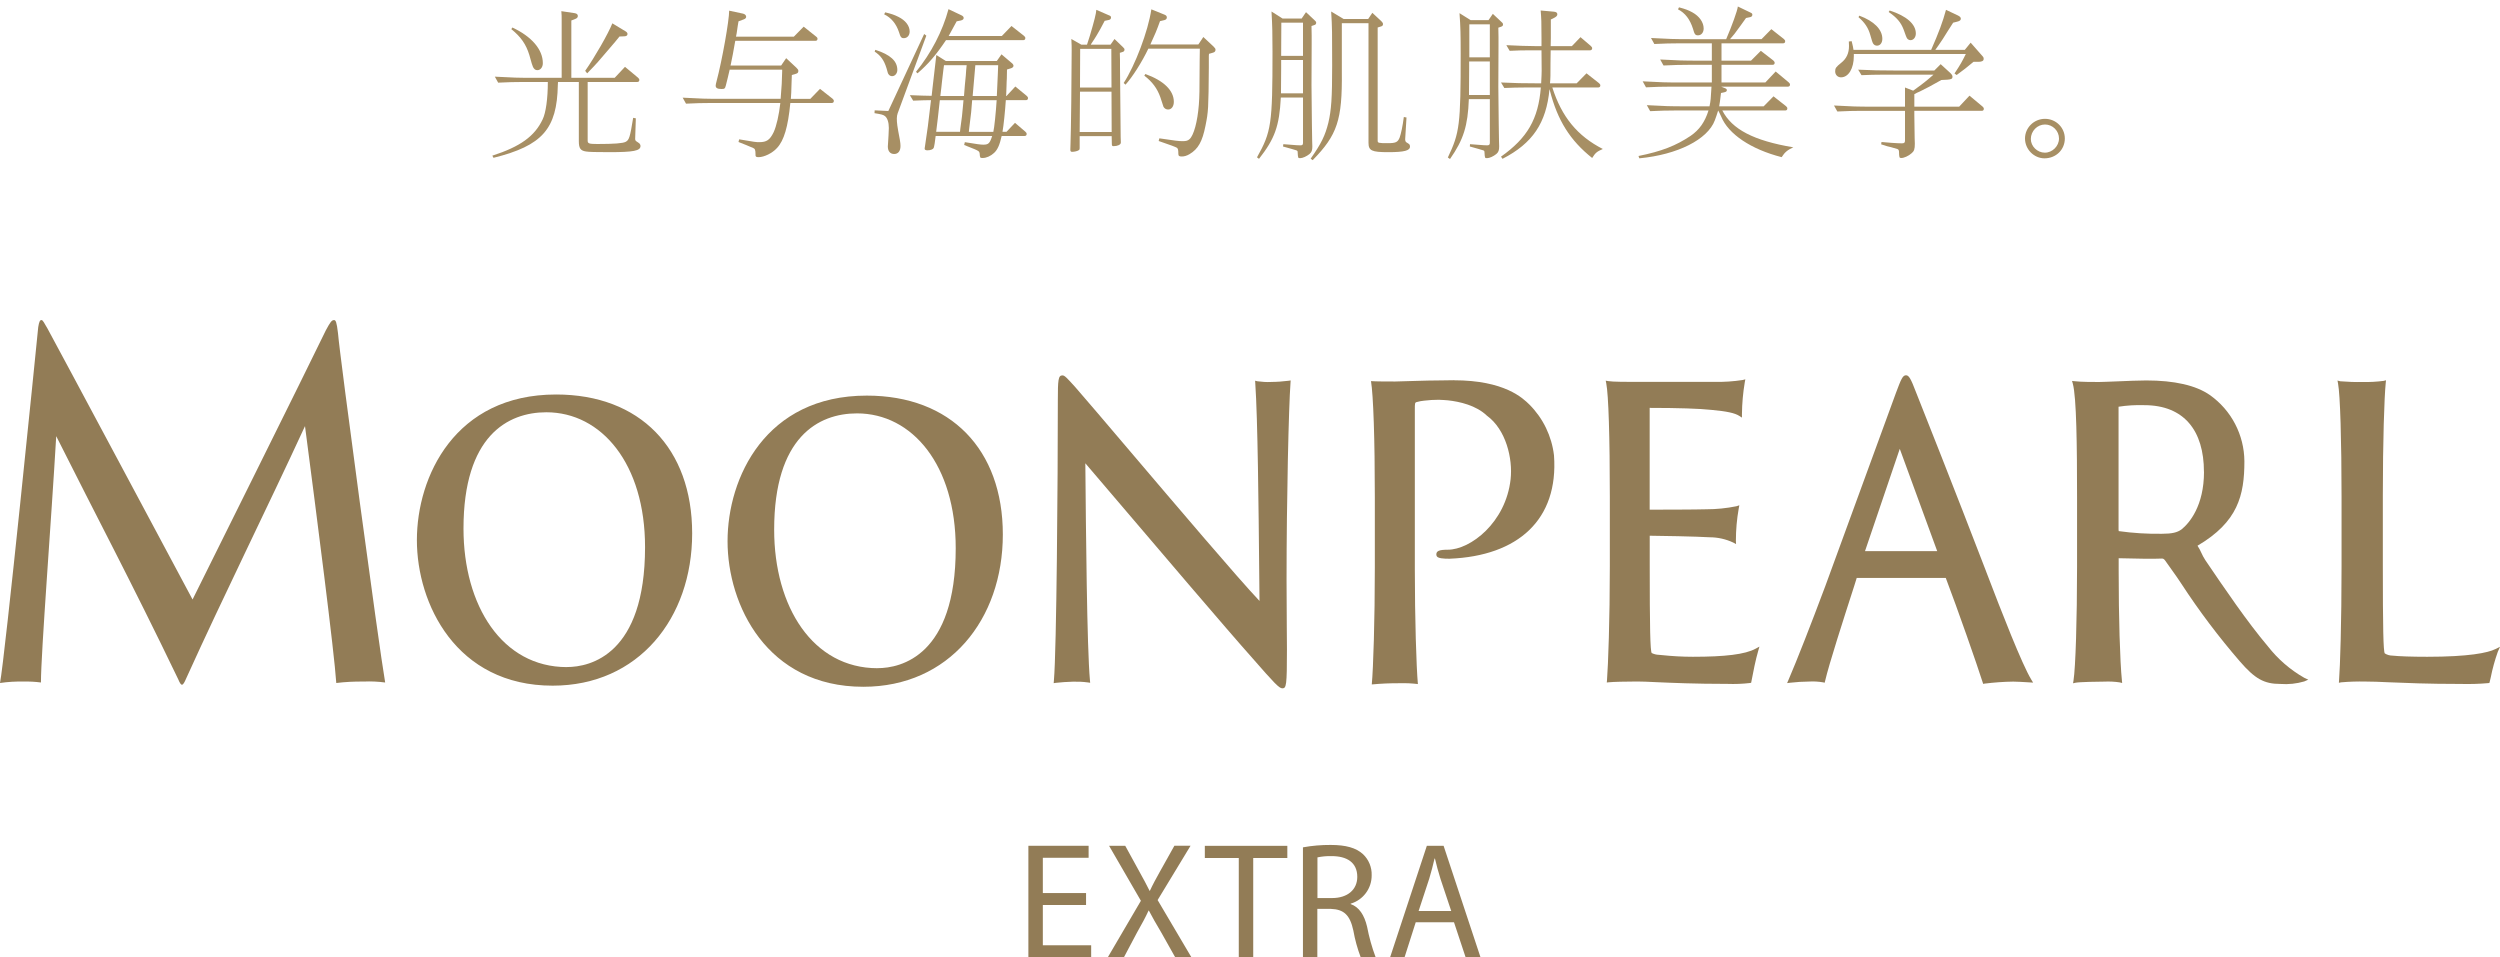
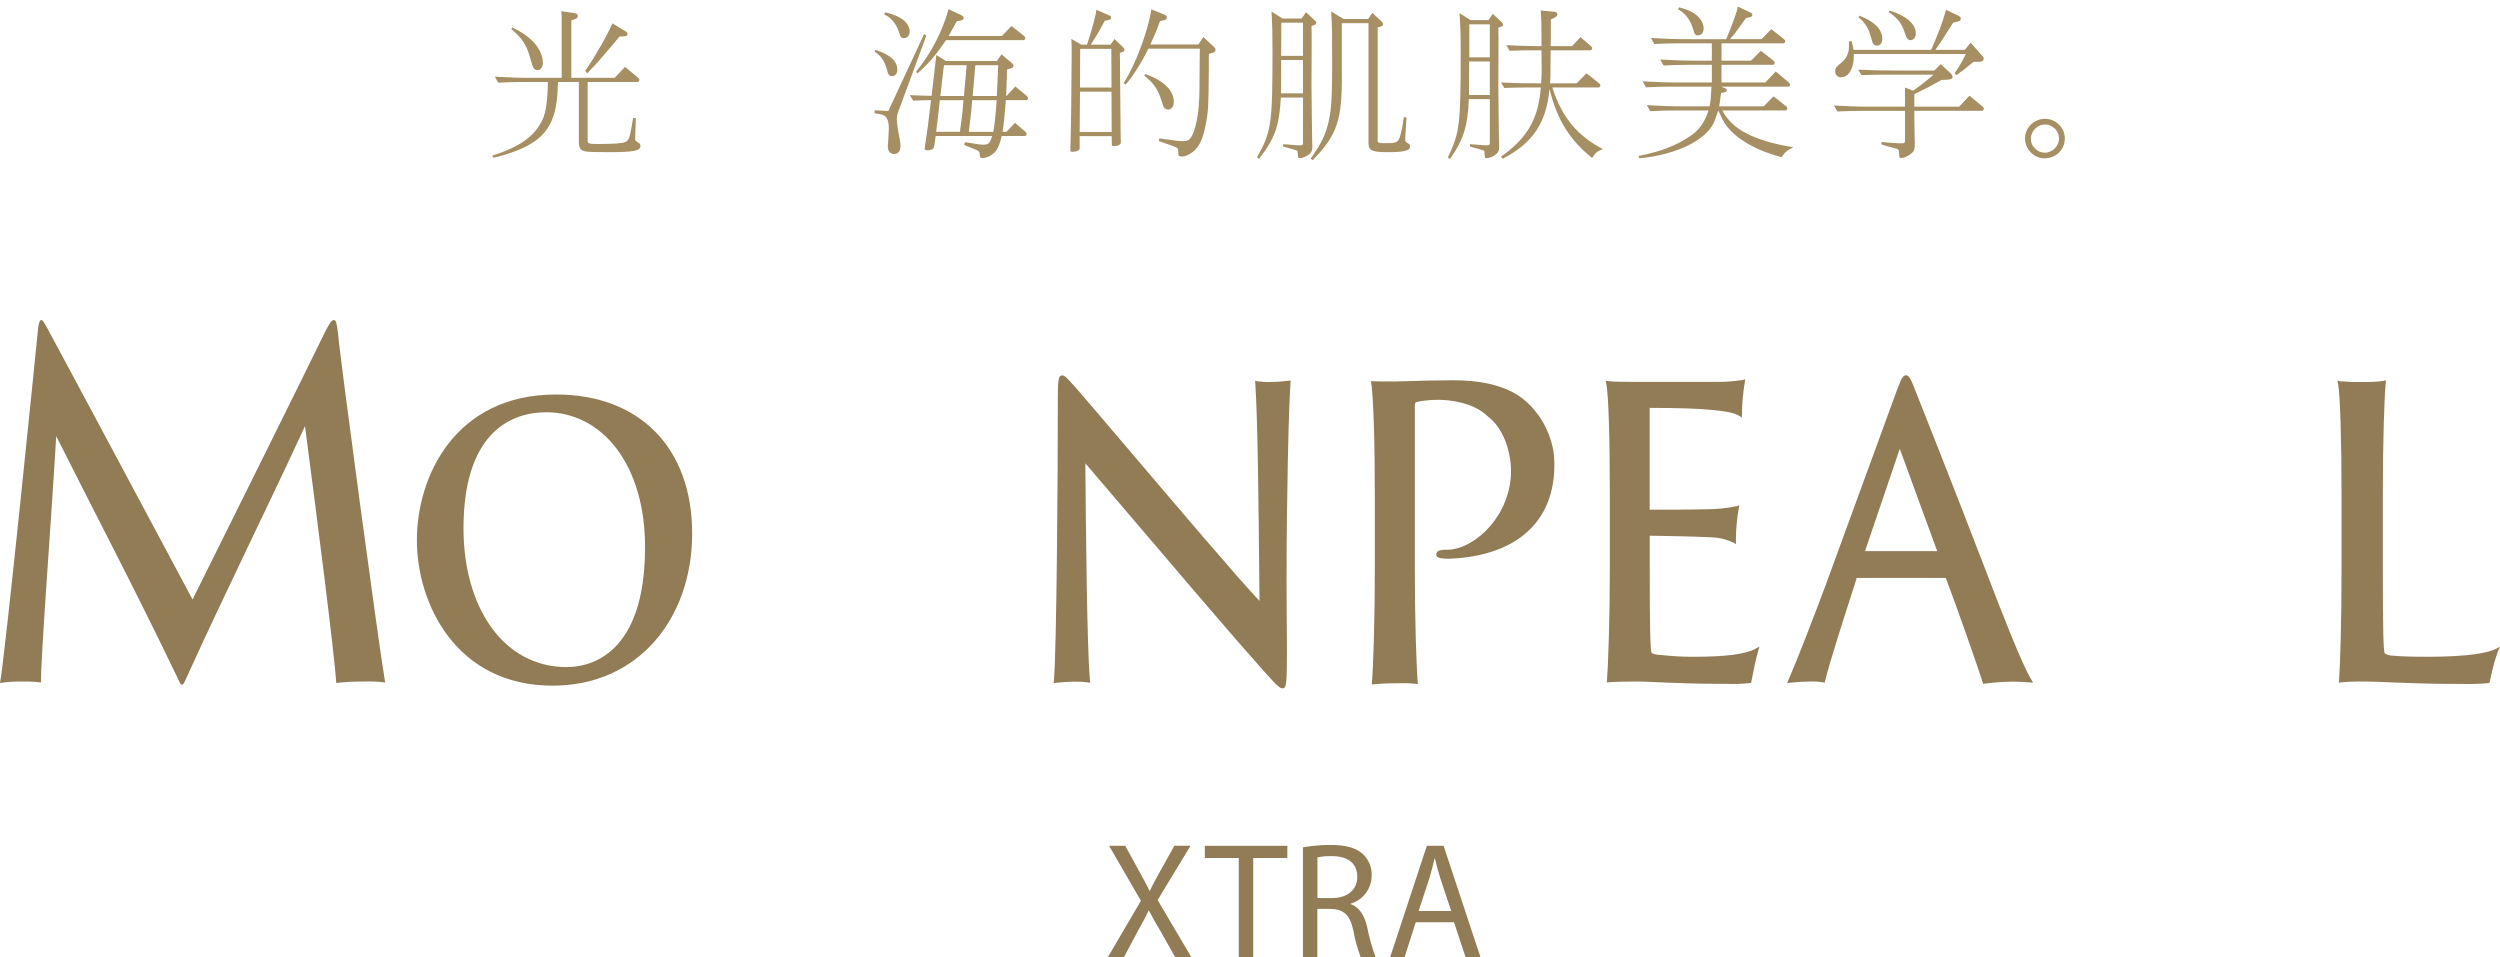
<svg xmlns="http://www.w3.org/2000/svg" id="_レイヤー_1" data-name="レイヤー 1" viewBox="0 0 450 172.31">
  <defs>
    <style>
      .cls-1 {
        fill: #a78f64;
      }

      .cls-1, .cls-2, .cls-3 {
        stroke-width: 0px;
      }

      .cls-2 {
        fill: none;
      }

      .cls-4 {
        clip-path: url(#clippath);
      }

      .cls-3 {
        fill: #927c56;
      }
    </style>
    <clipPath id="clippath">
      <rect class="cls-2" y="0" width="450" height="172.31" />
    </clipPath>
  </defs>
  <g id="_グループ_2162" data-name="グループ 2162">
    <g class="cls-4">
      <g id="_グループ_2161" data-name="グループ 2161">
        <g id="_グループ_2172" data-name="グループ 2172">
          <path id="_パス_3266" data-name="パス 3266" class="cls-3" d="m100.09,71.01c-18.2,0-25.05,14.77-25.05,26.21s7.04,26.2,24.44,26.2c15.41,0,25.11-12.09,25.11-27.41s-9.4-25-24.49-25m1.94,49.07c-11.64,0-18.61-11.03-18.61-24.94,0-16.65,7.94-20.93,14.91-20.93,9.95,0,17.77,9.29,17.77,24.27,0,19.32-9.82,21.59-14.07,21.59" />
-           <path id="_パス_3267" data-name="パス 3267" class="cls-3" d="m156.01,71.21c-18.2,0-25.05,14.77-25.05,26.21s7.04,26.2,24.44,26.2c15.41,0,25.11-12.09,25.11-27.41s-9.4-25-24.49-25m1.94,49.07c-11.64,0-18.61-11.03-18.61-24.94,0-16.65,7.94-20.93,14.91-20.93,9.95,0,17.77,9.29,17.77,24.27,0,19.32-9.82,21.59-14.07,21.59" />
          <path id="_パス_3268" data-name="パス 3268" class="cls-3" d="m228.78,68.76c-.82.03-1.63-.02-2.44-.13l-.42-.1.03.47c.44,6.36.6,22.43.71,34.17l.05,5c-3.99-4.22-14.72-16.86-23.43-27.1-4.19-4.92-7.79-9.18-9.75-11.41-1.53-1.69-1.9-2.09-2.29-2.09-.76,0-.83.8-.83,4.53,0,14.31-.22,44.79-.71,50.42l-.04.45.4-.06c.43-.07,2.49-.21,3.11-.21.89-.02,1.78.02,2.66.14l.4.06-.04-.45c-.54-5.8-.72-26.99-.83-39.06l4.05,4.75c8.63,10.14,21.68,25.46,26.03,30.33,3.97,4.54,4.81,5.43,5.38,5.43.72,0,.83-.47.83-7.03,0-1.35-.01-2.71-.03-4.28-.02-2.15-.04-4.72-.04-8.21,0-14.48.39-31.24.71-35.46l.03-.44-.4.06c-1.05.13-2.11.21-3.17.21" />
          <path id="_パス_3269" data-name="パス 3269" class="cls-3" d="m304.74,118.22c-1.9,0-3.8-.11-5.69-.31l-.45-.04c-.45-.01-.89-.13-1.29-.32-.27-.38-.36-4.43-.36-16.08v-5.04c1.36,0,8.65.14,10.79.28,1.47,0,2.93.33,4.26.96l.49.27-.03-.6c0-1.94.17-3.89.51-5.8l.11-.59-.51.17c-1.8.37-3.62.55-5.46.55-1.67.06-8.25.07-10.17.07v-18.32c5.1,0,9.04.13,11.12.36,2.75.25,4.2.56,5.01,1.08l.48.31v-.61c.02-1.93.19-3.85.51-5.75l.1-.53-.47.12c-1.68.26-3.38.37-5.08.34h-14.29c-1.22,0-4.08,0-4.83-.14l-.46-.08.1.5c.4,2.08.64,9.53.64,20.43v12.5c0,9.57-.3,17.74-.51,20.48l-.04.42.38-.04c.67-.08,3.2-.14,5.11-.14.83,0,1.97.05,3.42.12,2.76.12,6.92.31,12.8.31,1.37.05,2.73,0,4.09-.16l.19-.05.04-.21c.3-1.65.8-4.08,1.22-5.49l.23-.8-.68.37c-1.89,1.04-5.57,1.46-11.27,1.46" />
          <path id="_パス_3270" data-name="パス 3270" class="cls-3" d="m357.46,102.75c-5.56-14.49-11.85-30.32-12.55-32.08-.98-2.57-1.31-3.12-1.84-3.12-.6,0-.9.78-1.78,3.12l-12.74,34.84c-2.64,7.05-5.05,13.21-6.62,16.87l-.25.58.57-.07c1.12-.13,2.25-.2,3.38-.21.84-.05,1.68,0,2.51.14l.3.07.08-.32c.71-3.07,3.33-11.18,5.24-17.1l.45-1.44s.04,0,.05,0h15.98c2.12,5.58,5.6,15.51,6.64,18.79l.09.28.26-.05c1.71-.21,3.43-.34,5.15-.36.68,0,1.74.07,2.94.14l.64.04-.35-.58c-1.66-2.75-5.23-11.88-8.15-19.53m-7.63-3.55v.35s0-.35,0-.35h0Zm-1.13,0h-13l6.26-18.42,6.74,18.42Z" />
-           <path id="_パス_3271" data-name="パス 3271" class="cls-3" d="m408.23,116.35c-3.74-4.42-7.74-10.32-11.27-15.52-.6-.88-.83-1.76-1.41-2.6,7.26-4.27,8.44-9.04,8.44-15.2-.03-4.75-2.35-9.2-6.24-11.94-2.5-1.73-6.35-2.61-11.43-2.61-1.29,0-3.43.09-5.32.17-1.42.05-2.63.11-3.18.11-.96,0-3.23,0-4.37-.14l-.48-.05.14.51c.66,2.42.76,11.23.76,20.4v12.5c0,9.57-.27,18.2-.64,20.51l-.08.5.45-.1c.69-.14,4.09-.2,5.19-.2.92-.04,1.84,0,2.76.14l.44.11-.05-.5c-.34-3.36-.58-11.28-.58-19.69v-2.27c2.47.06,6.39.15,7.79.06.19,0,.37.06.58.36.75,1.11,1.87,2.56,2.92,4.18,3.18,4.88,6.69,9.53,10.5,13.94,2.74,3.17,4.38,4.09,7.31,4.09,1.45.11,2.91-.04,4.3-.45l.73-.32-.73-.34c-2.53-1.44-4.75-3.37-6.54-5.66m-11.5-31.42c0,6.11-2.61,9.22-4.03,10.36-.76.57-1.73.8-3.55.8-2.6.04-5.2-.12-7.77-.48-.02-.1-.03-.21-.03-.31v-21.93c0-.05,0-.1,0-.15,1.53-.24,3.08-.33,4.63-.28,7.18,0,10.74,4.61,10.74,11.99" />
          <path id="_パス_3272" data-name="パス 3272" class="cls-3" d="m449.18,116.83c-1.37.69-4.85,1.39-12.28,1.39-2.87,0-5.04-.08-6.28-.21-.48,0-.95-.14-1.36-.4-.26-.39-.35-4.46-.35-16.13v-12.2c0-9.91.26-17.73.52-20.33l.05-.5-.43.11c-1.26.16-2.52.23-3.79.2-1.34.03-2.69-.02-4.02-.13l-.49-.13.1.54c.38,2.02.63,10.23.63,20.44v12.49c0,10.15-.26,18.08-.45,20.48l-.03.45.41-.08c1.47-.13,2.95-.17,4.43-.14,1.12,0,2.44.05,4.12.13,2.94.12,6.96.3,12.94.3,1.67.04,3.35,0,5.01-.15l.19-.04.05-.21c.05-.2.11-.47.19-.8.31-1.56.74-3.1,1.27-4.6l.4-.89-.82.41Z" />
          <path id="_パス_3273" data-name="パス 3273" class="cls-3" d="m60.1,57.62c-.38,0-.65.34-1.46,1.86-2.51,5.26-23.98,48.43-23.98,48.43,0,0-25.02-46.82-26.16-48.86-.49-.76-.73-1.44-1.05-1.44-.24,0-.41.25-.57,1.27-.4,4.08-5.99,59.56-6.88,64.06,1.42-.21,2.86-.29,4.29-.26,1.03-.02,2.06.03,3.08.17,0-5.26,1.87-29.23,2.75-44.34,7.42,14.8,13.38,25.93,21.95,43.74.57,1.36.81,1.36,1.46-.17,6.8-15.01,14.48-30.45,21.37-45.38,2.11,16.13,5.27,40.67,5.63,46.24,1.64-.2,3.29-.28,4.94-.26,1.29-.06,2.58,0,3.86.17-1.15-6.59-8.17-58.79-8.49-62.87-.24-2.04-.4-2.37-.73-2.37" />
          <path id="_パス_3274" data-name="パス 3274" class="cls-3" d="m261.68,68.44c-.66,0-1.38.01-2.09.03-3.46.01-6.66.18-8.41.2h-.12c-.08,0-.19,0-.26,0-.97,0-3.26,0-4.02-.07.42,2.53.69,10.5.69,20.86v12.74c0,9.41-.28,18.18-.55,21,1.68-.16,3.37-.23,5.06-.22,1.08-.03,2.17.02,3.24.15-.28-3.11-.55-11.8-.55-20.71v-28.6c0-1.23,0-1.37.34-1.45.43-.12.88-.21,1.33-.25.88-.11,1.76-.16,2.65-.16.27,0,.62.03.98.05l.65.05c2.11.23,5.08.9,7.02,2.76,3.43,2.49,4.68,7.71,4.27,11.44-.86,7.79-7.22,12.69-11.32,12.69-1.54,0-2.05.23-2.05.85,0,.54.51.62.88.69.51.07,1.02.1,1.53.08,12.28-.5,19.61-7.02,18.77-18.6-.41-3.46-1.96-6.68-4.42-9.14-1.17-1.15-4.47-4.38-13.61-4.38" />
        </g>
        <g id="_グループ_2171" data-name="グループ 2171">
-           <path id="_パス_3275" data-name="パス 3275" class="cls-3" d="m195.49,162.9h-7.78v7.25h8.7v2.15h-11.3v-20.06h10.84v2.16h-8.24v6.35h7.78v2.15Z" />
          <path id="_パス_3276" data-name="パス 3276" class="cls-3" d="m211.53,172.3l-2.49-4.43c-1.01-1.69-1.63-2.8-2.24-3.96h-.06c-.54,1.17-1.11,2.24-2.09,3.97l-2.34,4.42h-2.9l5.95-10.16-5.73-9.9h2.91l2.58,4.71c.72,1.29,1.26,2.3,1.8,3.39h.06c.55-1.19,1.06-2.11,1.77-3.39l2.64-4.72h2.91l-5.93,9.78,6.07,10.28h-2.92Z" />
          <path id="_パス_3277" data-name="パス 3277" class="cls-3" d="m222.98,154.44h-6.11v-2.19h14.85v2.19h-6.14v17.87h-2.6v-17.87Z" />
          <path id="_パス_3278" data-name="パス 3278" class="cls-3" d="m234.54,152.52c1.64-.3,3.31-.44,4.98-.43,2.75,0,4.56.52,5.81,1.65,1.05.99,1.62,2.38,1.57,3.81.02,2.36-1.52,4.44-3.78,5.11v.07c1.53.54,2.46,1.99,2.95,4.06.36,1.87.87,3.72,1.54,5.5h-2.69c-.59-1.56-1.03-3.16-1.32-4.8-.59-2.75-1.68-3.81-4.03-3.89h-2.45v8.69h-2.59v-19.78Zm2.59,9.13h2.65c2.77,0,4.53-1.51,4.53-3.81,0-2.61-1.88-3.74-4.61-3.74-.86-.02-1.72.05-2.56.23v7.32Z" />
          <path id="_パス_3279" data-name="パス 3279" class="cls-3" d="m254.83,166.01l-2.01,6.3h-2.6l6.61-20.06h3.02l6.64,20.06h-2.68l-2.09-6.3h-6.89Zm6.39-2.03l-1.93-5.78c-.42-1.31-.72-2.51-1-3.66h-.07c-.28,1.17-.58,2.4-.96,3.63l-1.91,5.81h5.87Z" />
        </g>
      </g>
    </g>
  </g>
  <g>
    <path class="cls-1" d="m110.64,14.01l1.86-1.98,2.34,1.95c.18.15.24.27.24.42,0,.24-.15.36-.39.36h-8.91v10.56c0,.51.24.6,1.74.6,3.06,0,4.59-.12,5.1-.39.63-.33.78-.81,1.35-4.32l.48.09-.12,3.72c0,.09.03.18.06.24.03.06.06.12.12.15l.48.33c.18.12.3.33.3.54,0,.87-1.26,1.11-5.61,1.11-2.43,0-3.66-.03-4.2-.12-.99-.15-1.29-.57-1.29-1.86v-10.65h-3.75l-.03.54c-.15,7.92-2.79,10.92-11.58,13.11l-.21-.39c5.01-1.62,7.62-3.48,9.06-6.54.57-1.17.93-3.72.93-6.72h-4.56c-1.41,0-2.52.03-4.38.12l-.6-1.08c3.24.18,4.2.21,7.02.21h5.01V3.75c0-.84,0-1.14-.06-1.74l2.4.36c.39.06.57.24.57.51,0,.24-.15.42-.48.54l-.69.27v10.32h7.8Zm-18.42-9.06c3.48,1.62,5.49,3.96,5.49,6.42,0,.72-.42,1.26-.99,1.26-.36,0-.57-.18-.78-.57q-.12-.18-.66-2.16c-.6-1.95-1.53-3.27-3.24-4.65l.18-.3Zm19.29,1.62c-.39.51-1.14,1.38-1.68,2.01-1.14,1.32-1.89,2.22-2.19,2.55-.24.3-1.05,1.14-1.95,2.07l-.36-.45c1.71-2.43,4.17-6.72,4.89-8.55l2.43,1.47c.18.12.3.27.3.45,0,.27-.21.42-.63.42l-.81.03Z" />
-     <path class="cls-1" d="m131.34,12.54c-.09.39-.6,2.58-.69,2.85-.15.57-.24.63-.78.63-.72,0-1.05-.18-1.05-.6,0-.15.06-.42.15-.75,1.02-3.84,2.28-10.98,2.28-12.75l2.52.54c.33.09.54.3.54.57,0,.18-.15.36-.42.45l-.96.36c-.09.45-.18,1.11-.33,2.13-.06.24-.09.45-.12.63h10.41l1.77-1.8,2.22,1.77c.21.15.27.27.27.42,0,.24-.15.36-.39.36h-14.4l-.03.09c-.42,2.4-.45,2.52-.81,4.26l-.03.09h9.12l.9-1.32,1.83,1.71c.3.3.36.39.36.6,0,.27-.12.42-.45.51l-.72.21c-.03.78-.06,1.47-.06,1.71-.03,1.5-.06,1.62-.09,2.19l-.03.39h3.51l1.74-1.8,2.25,1.77c.18.15.24.27.24.42,0,.24-.15.36-.39.36h-7.44c-.42,4.32-1.14,6.75-2.4,8.1-.84.93-2.31,1.65-3.33,1.65-.45,0-.57-.12-.54-.54,0-.72-.09-.99-.42-1.11-1.11-.48-1.35-.57-2.64-1.08l.12-.48c2.85.48,2.97.51,3.6.51,1.35,0,1.92-.39,2.61-1.8.51-1.11.96-3.12,1.2-5.25h-12.6c-1.41,0-2.52.03-4.38.12l-.6-1.08c3.21.18,4.2.21,7.02.21h10.62v-.09c.18-2.16.24-3.18.27-4.89v-.27h-9.45Z" />
    <path class="cls-1" d="m159.9,19.98l6.45-13.86.39.3-5.16,13.98c-.09.27-.15.57-.15.9,0,.81.06,1.35.54,3.84.09.51.12.87.12,1.14,0,.9-.42,1.44-1.14,1.44s-1.14-.51-1.14-1.35c0-.21,0-.27.12-1.92.03-.51.06-1.02.06-1.41,0-1.02-.27-1.83-.72-2.16-.33-.24-.6-.3-1.86-.51l.03-.51,2.46.12Zm-2.34-11.01c2.7.87,3.96,2.01,3.96,3.63,0,.6-.42,1.11-.93,1.11-.27,0-.51-.12-.66-.36-.09-.12-.12-.18-.36-1.08-.45-1.44-1.05-2.28-2.13-2.97l.12-.33Zm1.77-6.75c1.14.27,1.65.45,2.37.81,1.29.63,2.04,1.62,2.04,2.64,0,.69-.42,1.2-1.05,1.2-.45,0-.6-.18-.87-1.08-.51-1.53-1.41-2.61-2.67-3.21l.18-.36Zm21.9,11.91c-.03.24-.03.72-.06,1.47l-.06,1.59-.03.09h.09l1.59-1.71,2.04,1.68c.18.15.24.27.24.42,0,.24-.15.36-.39.36h-3.6c-.12,1.83-.39,4.56-.6,5.7h.72l1.53-1.62,1.86,1.59c.18.15.24.27.24.42,0,.24-.15.36-.39.36h-4.11c-.36,1.62-.75,2.49-1.38,3.06-.63.57-1.38.9-2.04.9-.48,0-.48-.03-.54-.81-.03-.24-.12-.39-.36-.51-.3-.18-.54-.27-2.43-1.02l.12-.51c2.22.36,2.82.45,3.33.45.93,0,1.17-.24,1.59-1.56h-10.17c-.09.9-.27,1.98-.36,2.16-.12.24-.57.42-1.11.42-.33,0-.51-.09-.51-.3,0-.09,0-.15.03-.24.42-2.7.66-4.53,1.11-8.49-.93,0-1.62.03-3.21.09l-.6-.99c2.04.09,2.61.09,3.93.12l.15-1.38c.27-2.25.33-2.73.69-5.97l1.71,1.08h9.18l.84-1.2,1.8,1.53c.24.18.36.36.36.54,0,.21-.21.39-.57.48l-.6.18-.03,1.62Zm-.9-7.65l1.74-1.8,2.25,1.77c.18.15.24.27.24.42,0,.24-.15.36-.39.36h-13.89c-1.77,2.64-3.18,4.29-5.13,5.97l-.27-.27c2.73-3.36,4.77-7.29,5.85-11.28l2.28,1.08c.33.15.45.3.45.51s-.15.36-.51.45l-.75.15c-.75,1.41-1.05,1.95-1.44,2.64h9.57Zm-7.47,16.68c.27-2.01.36-2.58.45-3.81.06-.63.06-.66.12-1.32h-4.26l-.18,1.62-.18,1.62-.15,1.23-.15,1.23h4.29l.06-.57Zm-2.94-11.43l-.12.9c-.06.6-.15,1.29-.24,2.04-.06.57-.18,1.74-.3,2.61h4.26l.15-1.89.18-1.86c0-.12.03-.54.06-.9l.09-.9h-4.08Zm8.88,12c.18-.75.45-3.39.6-5.7h-4.41c-.03.33-.06.84-.09,1.08l-.09,1.08-.36,3-.03.27-.03.27h4.41Zm-3.24-12c-.06.75-.21,2.61-.48,5.55h4.35l.09-1.98.09-1.98.03-.81.03-.78h-4.11Z" />
    <path class="cls-1" d="m199.89,8.04l.72-1.02,1.5,1.44c.24.21.3.33.3.48,0,.21-.12.36-.36.42l-.48.15.03,1.32v1.32l.12,12.51.03.9v.12c0,.36-.6.63-1.32.63-.24,0-.3-.09-.3-.42l-.03-1.38h-5.76v2.07c0,.3-.03.39-.21.48-.21.15-.78.27-1.14.27-.24,0-.33-.09-.33-.39,0-.24,0-.57.03-1.02.09-2.01.21-12.6.21-16.83,0-.63,0-1.08-.06-2.07l1.8,1.02h1.02c.21-.63.24-.75.51-1.59.81-2.73,1.11-3.93,1.17-4.68l2.28.99c.27.09.36.21.36.39,0,.24-.12.39-.42.45l-.72.15c-.27.48-.54.99-.78,1.47-.48.84-.84,1.47-1.05,1.77l-.63.96-.03.09h3.54Zm.18,8.46h-5.67l-.06,7.26h5.76l-.03-7.26Zm-.03-7.71h-5.61l-.03,6.96h5.67l-.03-6.96Zm16.56-2.13l1.83,1.71c.3.3.36.39.36.6,0,.27-.15.42-.45.51l-.72.21-.03.39v2.04c-.06,7.47-.09,7.98-.6,10.5-.57,2.88-1.32,4.2-2.88,5.13-.51.3-.96.42-1.41.42s-.6-.12-.6-.51c0-.66-.06-.9-.24-1.05-.24-.15-1.08-.48-3.3-1.23l.12-.48c2.79.42,3.51.51,4.17.51s.96-.09,1.26-.36c.78-.69,1.44-3.18,1.68-6.18.12-1.71.12-2.04.15-8.01l.03-2.1h-9.27c-1.14,2.4-2.88,5.13-4.11,6.48l-.33-.3c2.04-3.12,4.41-9.33,4.98-13.26l2.37.96c.3.12.42.27.42.51s-.18.42-.48.48l-.75.18c-.6,1.68-.96,2.52-1.74,4.2h8.64l.9-1.35Zm-10.44,6.66c3.33,1.2,5.13,2.97,5.13,5.01,0,.81-.42,1.38-1.02,1.38-.36,0-.63-.15-.84-.48q-.06-.12-.57-1.74c-.57-1.59-1.44-2.76-2.88-3.87l.18-.3Z" />
    <path class="cls-1" d="m230.55,17.55c-.27,5.16-1.08,7.41-3.93,11.04l-.36-.27c2.58-4.59,2.79-6,2.79-18.99,0-3.18-.03-4.68-.18-7.26l1.98,1.26h3.45l.78-1.14,1.53,1.44c.27.24.3.3.3.48,0,.21-.12.36-.39.42l-.45.15.03,1.71v1.71l-.03,7.23c.06,5.82.09,9.18.12,10.05.03.45.03.84.03.99,0,.69-.12,1.02-.51,1.35-.51.42-1.23.75-1.68.75-.39,0-.39-.03-.45-1.02,0-.24-.03-.3-.24-.39-.33-.12-1.14-.33-2.4-.69l.06-.42c.66.06,1.35.12,1.53.12.6.06,1.23.09,1.53.09.36,0,.48-.09.48-.45v-8.16h-3.99Zm.06-6.75v1.35l-.03,4.32v.33h3.96v-6h-3.93Zm.03-6.72l-.03,5.97h3.93v-5.97h-3.9Zm16.38-1.77l1.62,1.5c.24.24.3.36.3.54,0,.21-.12.36-.39.42l-.57.18v20.37c0,.42.15.45,1.83.45,1.44,0,1.8-.18,2.13-1.02.24-.66.54-2.04.75-3.69l.48.09-.24,3.93c0,.12.03.27.06.33.03.09.09.15.12.18.15.09.3.18.42.27.18.09.27.3.27.51,0,.75-1.02,1.02-3.96,1.02s-3.51-.27-3.51-1.71V4.17h-4.8v8.82c.09,8.61-.81,11.31-5.25,15.84l-.36-.27c1.92-2.73,2.61-4.17,3.18-6.45.54-2.31.69-4.44.69-10.35s0-6.75-.18-9.69l2.25,1.35h4.41l.75-1.11Z" />
    <path class="cls-1" d="m268.71,2.49l1.53,1.44c.27.24.3.3.3.51,0,.18-.12.3-.39.39l-.45.15.03,1.68v1.71l-.03,7.26c.06,5.52.09,8.79.12,9.75.03.45.03.84.03.96,0,.72-.12,1.05-.51,1.38-.51.42-1.23.75-1.68.75-.39,0-.39-.03-.45-1.02,0-.27-.06-.33-.24-.39-.33-.12-1.14-.33-2.4-.69l.03-.42c.72.06,1.32.09,1.56.12.6.06,1.26.09,1.53.09.36,0,.48-.12.48-.48v-7.83h-3.78c-.18,4.83-.96,7.29-3.39,10.77l-.39-.27c2.13-4.47,2.31-5.85,2.31-18.72,0-3.27-.03-4.8-.21-7.26l2.01,1.26h3.21l.78-1.14Zm-4.26,9.24v.66l-.03,4.29v.42h3.75v-6.03h-3.72v.66Zm.03-3.21v1.8h3.69v-5.94h-3.69v4.14Zm11.01.54c-1.32,0-2.16,0-3.75.09l-.6-1.02c2.58.12,3.21.15,5.64.18h.69v-1.44c0-2.85-.03-3.57-.15-4.98l2.34.21c.45.03.66.18.66.48,0,.24-.18.42-.51.6l-.66.33v3.39l-.03,1.41h3.81l1.56-1.62,1.86,1.59c.18.18.24.27.24.42,0,.21-.15.36-.39.36h-7.08l-.03,2.28c0,2.22,0,2.7-.09,3.66h4.8l1.77-1.8,2.25,1.77c.18.15.24.27.24.42,0,.21-.15.36-.39.36h-8.25c1.68,5.28,4.5,8.73,9.09,11.07-1.08.48-1.32.66-1.92,1.62-3.96-3.15-6.24-6.75-7.62-12.18q-.03-.12-.06-.21c-.57,6.09-3.03,9.75-8.46,12.54l-.27-.39c4.74-3.36,6.72-6.75,7.17-12.45h-2.85c-1.41,0-2.13.03-3.72.09l-.6-.99c2.79.12,3.78.15,6.36.15h.87c.06-1.29.09-1.65.09-2.25l-.03-3.69h-1.98Z" />
    <path class="cls-1" d="m309.78,16.74c-.18,1.59-.21,1.65-.33,2.4h8.01l1.77-1.8,2.25,1.77c.18.15.24.27.24.42,0,.24-.15.36-.39.36h-11.31c1.74,3.39,5.64,5.43,12.78,6.63-1.02.45-1.56.9-2.1,1.77-5.52-1.41-9.63-4.17-10.89-7.32-.39-.84-.45-.93-.54-1.08l-.03.09c-.18.57-.36,1.14-.57,1.68-1.29,3.45-6.69,6.18-13.59,6.84l-.15-.42c4.17-.84,6.75-1.86,9.39-3.63,1.56-1.08,2.55-2.46,3.21-4.56h-6.12c-1.41,0-2.52.03-4.38.12l-.6-1.08c3.21.18,4.17.21,7.02.21h4.26c.21-.96.24-1.41.36-3.54h-7.41c-1.47,0-2.55.03-4.38.12l-.6-1.08c3.21.18,4.2.21,7.02.21h5.43v-3.18h-4.29c-1.41,0-2.55.03-4.41.12l-.6-1.08c3.24.18,4.23.21,7.05.21h2.25v-3.12h-5.97c-1.41,0-2.52.03-4.38.12l-.6-1.08c3.21.18,4.2.21,7.02.21h6.51c1.05-2.43,2.04-5.19,2.1-5.88l2.25,1.08c.27.12.36.21.36.39,0,.24-.12.39-.42.45l-.72.15c-.33.45-.69.96-.9,1.26-.63.84-1.05,1.41-1.17,1.59-.12.12-.45.51-.81.96h5.67l1.77-1.8,2.25,1.77c.18.15.24.27.24.42,0,.24-.15.36-.39.36h-11.07v3.12h5.31l1.77-1.77,2.25,1.74c.15.15.24.27.24.42,0,.24-.15.36-.39.36h-9.18v3.18h7.89l1.86-1.98,2.34,1.95c.18.15.24.27.24.42,0,.24-.15.36-.39.36h-12l.6.24c.33.12.42.21.42.39,0,.21-.12.3-.48.39l-.57.12Zm-7.56-15.42c1.14.3,1.68.51,2.4.9,1.26.69,2.04,1.8,2.04,2.91,0,.72-.42,1.23-1.02,1.23-.48,0-.63-.18-.9-1.17-.54-1.71-1.41-2.85-2.7-3.51l.18-.36Z" />
    <path class="cls-1" d="m344.58,19.2h8.07l1.86-1.98,2.34,1.95c.18.15.24.27.24.42,0,.24-.15.36-.36.36h-12.15v.72c0,1.14.03,2.55.06,4.23.03.45.03.78.03.96,0,.99-.12,1.35-.6,1.74-.54.48-1.35.84-1.83.84-.36,0-.39-.06-.42-1.17-.03-.27-.09-.36-.3-.45-.27-.09-.66-.18-1.14-.33-.24-.03-.99-.24-1.77-.51l.06-.42c.81.06,1.56.12,1.8.15.72.06,1.53.09,1.86.09.45,0,.57-.12.57-.51v-5.34h-7.8c-1.41,0-2.52.03-4.38.12l-.6-1.08c3.21.18,4.2.21,7.02.21h5.76v-3.45l1.47.57c1.2-.87,1.86-1.35,2.13-1.59.21-.15.84-.69,1.53-1.29h-9.21c-1.41,0-2.13.03-3.75.09l-.6-.99c2.82.12,3.81.15,6.39.15h7.32l1.14-1.14,1.74,1.59c.27.27.39.45.39.69,0,.33-.21.45-.87.51l-1.14.06c-2.07,1.17-2.31,1.29-3.87,2.07-.36.15-.69.3-.99.48v2.25Zm10.14-11.52l1.95,2.22c.36.39.39.45.39.69,0,.36-.27.51-.87.54h-.96c-1.38,1.14-1.59,1.32-3.03,2.37l-.39-.27c1.11-1.68,1.32-2.07,2.04-3.51h-20.16v.36c0,2.25-.96,3.84-2.31,3.84-.6,0-1.05-.45-1.05-1.08,0-.57.15-.78,1.08-1.53.96-.75,1.41-1.74,1.41-3.03,0-.18,0-.45-.03-.81l.51-.06c.21.81.27,1.17.33,1.56h13.98c1.35-3.06,2.1-5.07,2.67-7.2l2.16,1.02c.36.18.51.36.51.57,0,.27-.18.42-.66.54l-.72.18c-.42.63-.87,1.35-1.02,1.59-.66,1.08-1.11,1.77-1.29,2.01-.06.12-.48.69-.9,1.29h5.31l1.05-1.29Zm-20.04-4.86c2.67.99,4.14,2.49,4.14,4.17,0,.72-.39,1.23-.96,1.23-.27,0-.51-.12-.66-.33q-.18-.21-.54-1.56c-.36-1.32-1.02-2.28-2.13-3.24l.15-.27Zm5.46-.93c3.06.99,4.71,2.46,4.71,4.14,0,.69-.42,1.2-.96,1.2-.24,0-.45-.12-.6-.3q-.15-.18-.63-1.59c-.51-1.35-1.26-2.19-2.7-3.18l.18-.27Z" />
    <path class="cls-1" d="m371.67,24.93c0,2.01-1.59,3.57-3.66,3.57-1.89,0-3.51-1.62-3.51-3.57s1.62-3.54,3.6-3.54,3.57,1.59,3.57,3.54Zm-6.12.09c0,1.32,1.17,2.46,2.52,2.46s2.55-1.17,2.55-2.55-1.14-2.52-2.52-2.52-2.55,1.17-2.55,2.61Z" />
  </g>
</svg>